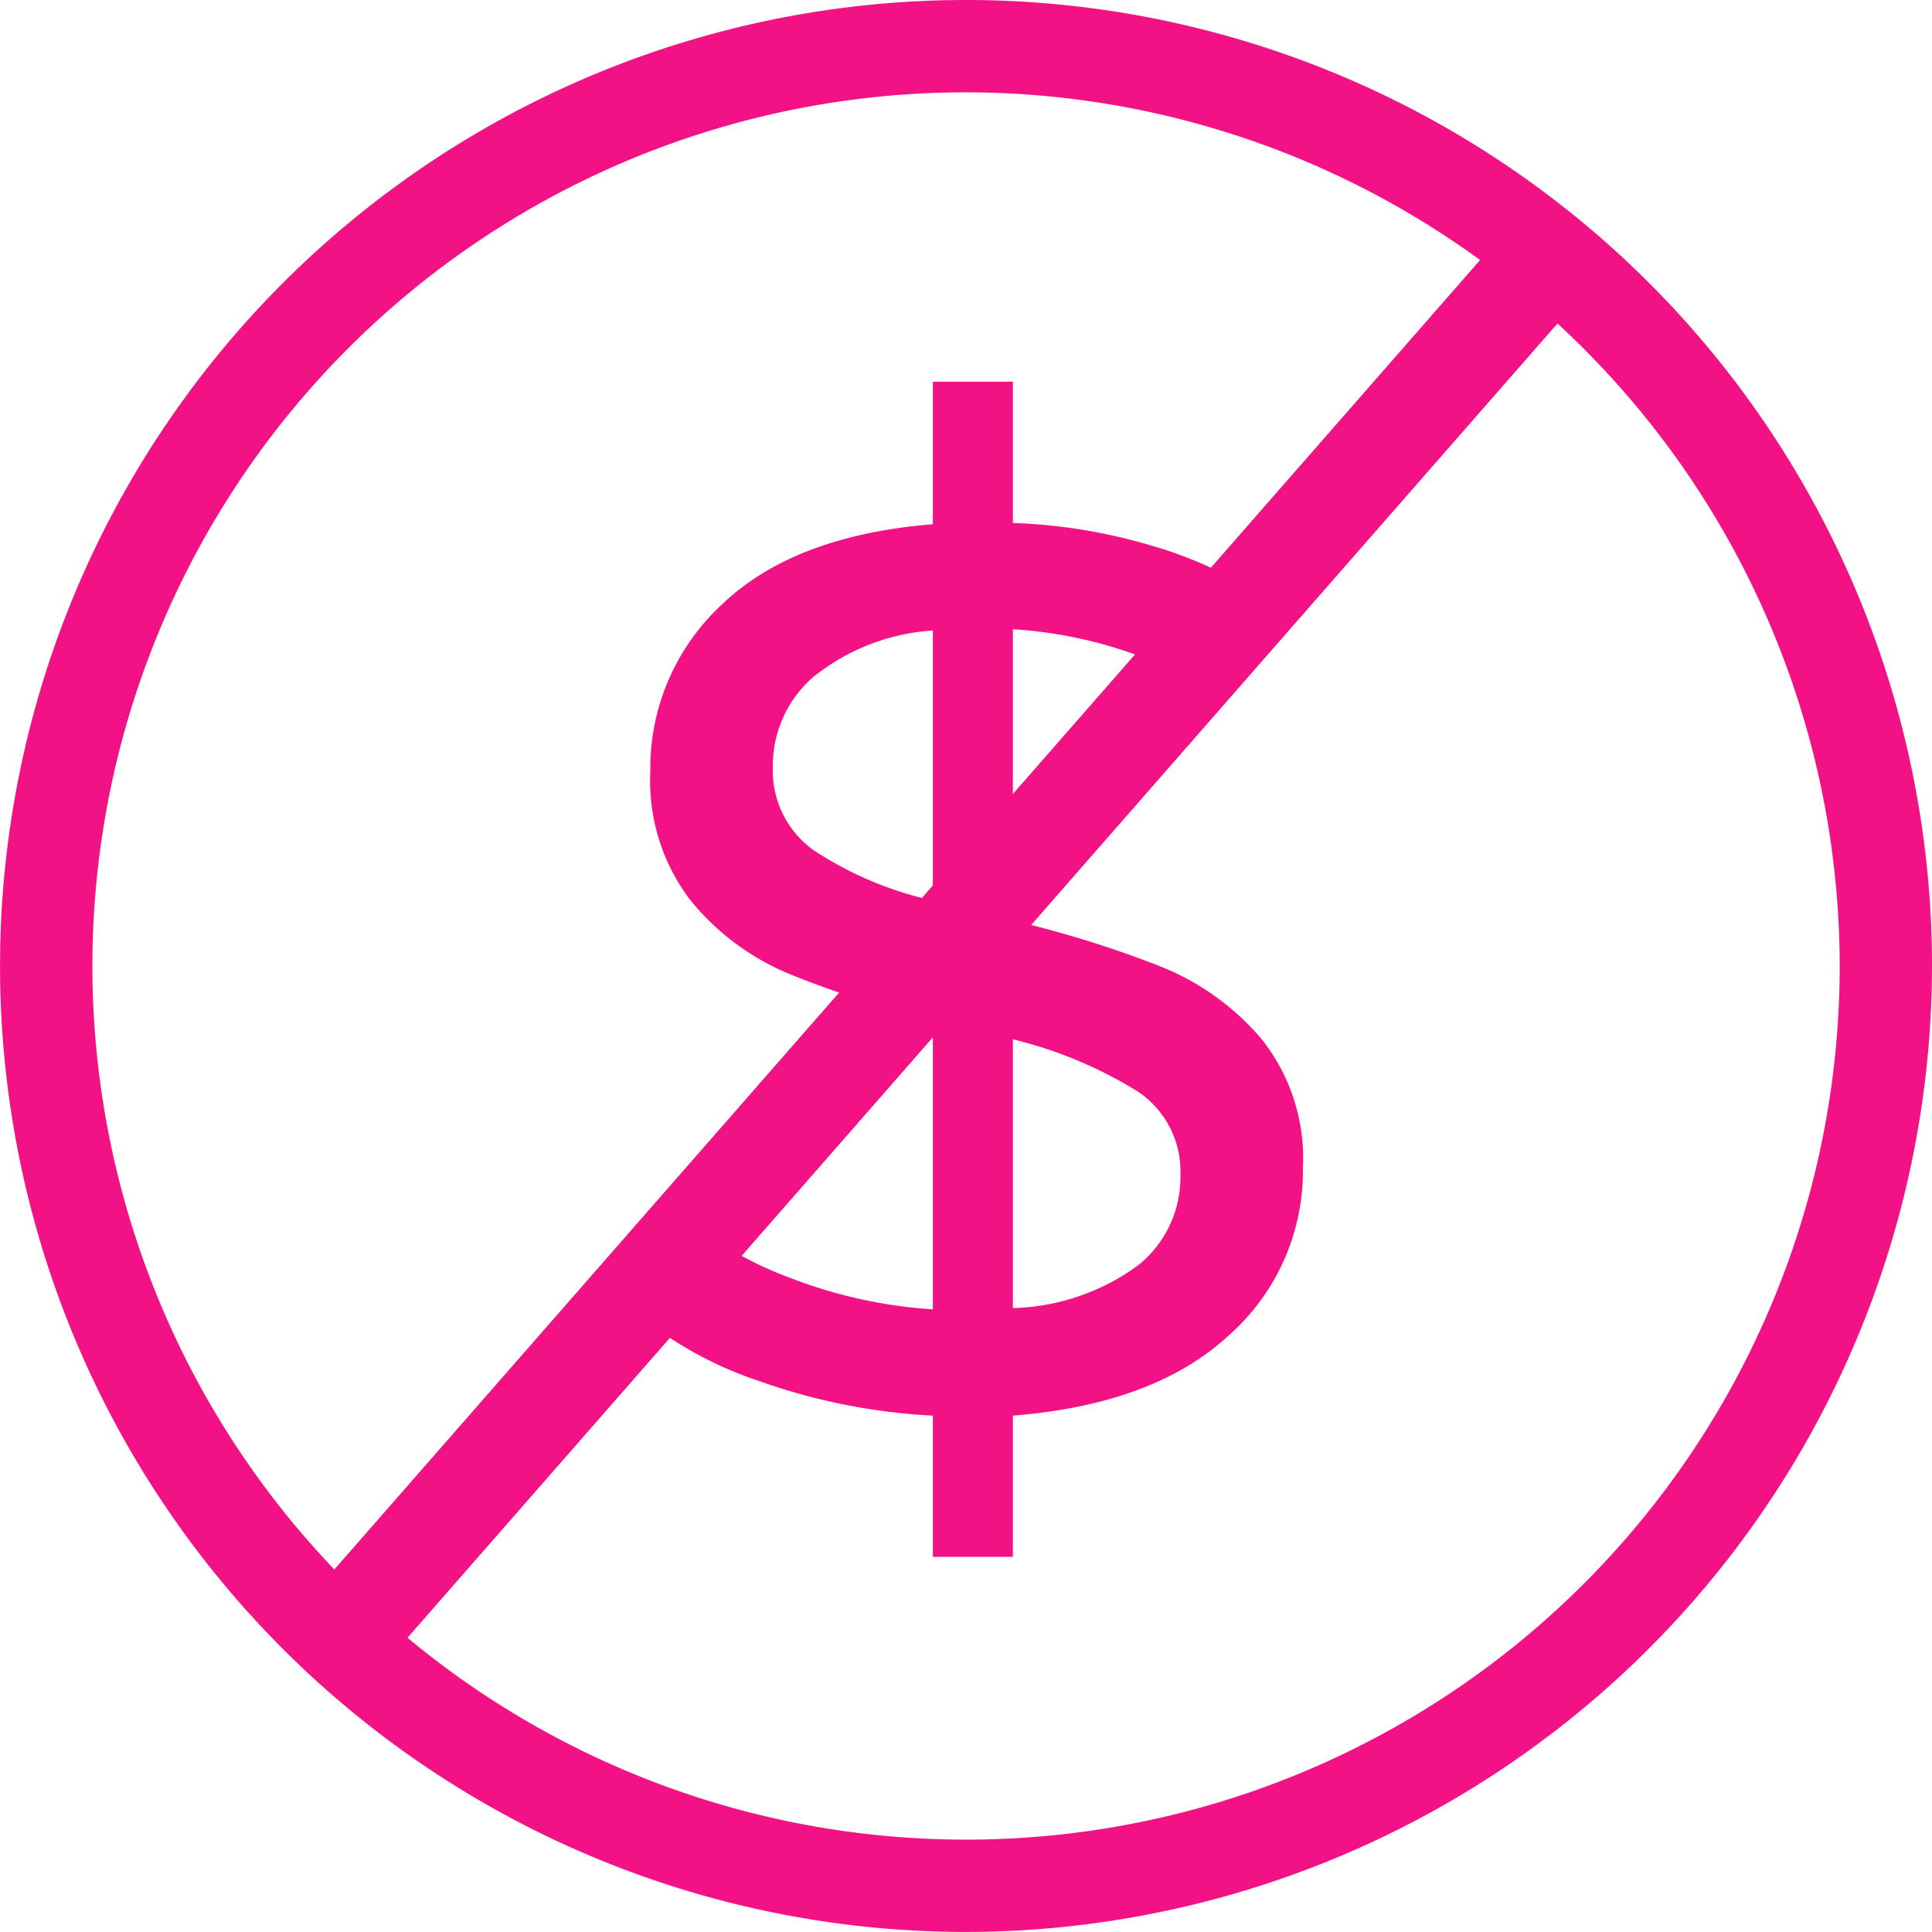
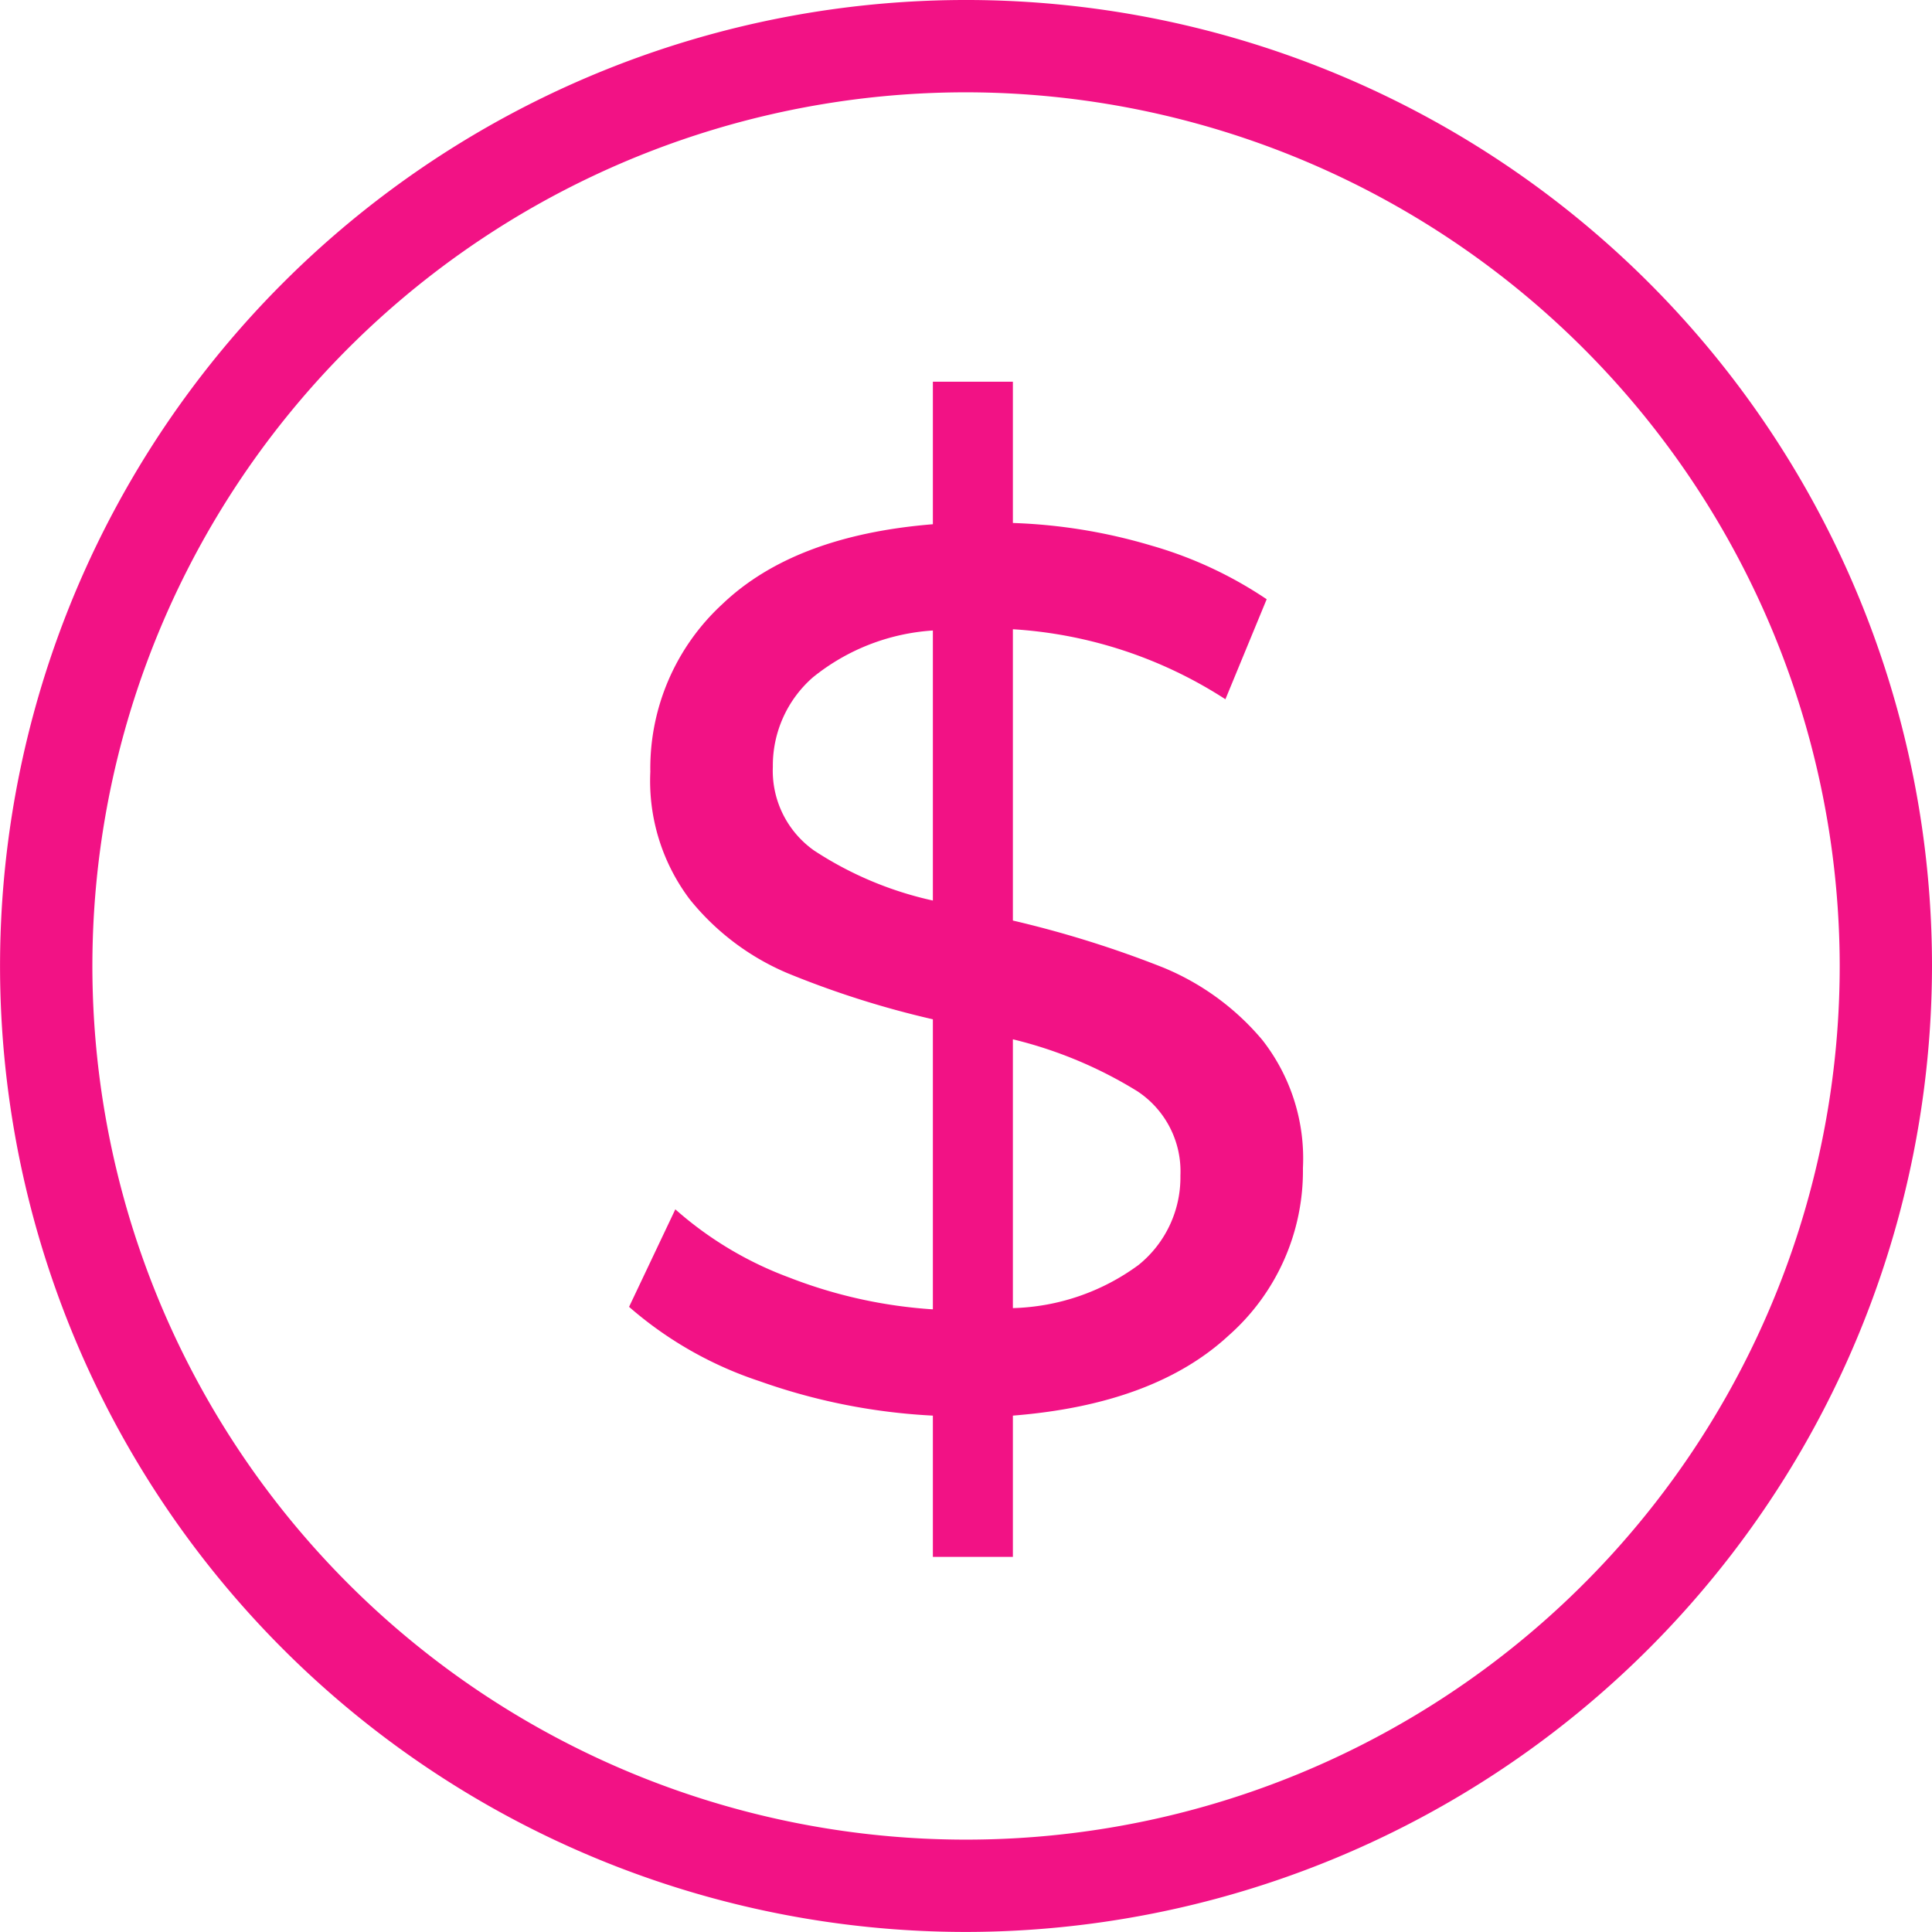
<svg xmlns="http://www.w3.org/2000/svg" width="77.268" height="77.266" viewBox="0 0 77.268 77.266">
  <g id="Group_2421" data-name="Group 2421" transform="translate(-1539.093 -1082.734)">
-     <path id="Path_2550" data-name="Path 2550" d="M63.475,38.45a8.782,8.782,0,0,1-2.975,6.7q-2.975,2.75-8.625,3.2V54h-3.2V48.35a24.337,24.337,0,0,1-6.925-1.375A15.156,15.156,0,0,1,36.525,44l1.85-3.9a14.419,14.419,0,0,0,4.55,2.725,19.207,19.207,0,0,0,5.75,1.275V32.5a37.23,37.23,0,0,1-5.825-1.85,10.031,10.031,0,0,1-3.9-2.95,7.866,7.866,0,0,1-1.575-5.1,8.921,8.921,0,0,1,2.875-6.7q2.875-2.75,8.425-3.2V7h3.2v5.65a21.88,21.88,0,0,1,5.525.9,16.243,16.243,0,0,1,4.625,2.15l-1.65,4a17.621,17.621,0,0,0-8.5-2.8V28.55a42.668,42.668,0,0,1,6,1.875,10.281,10.281,0,0,1,3.975,2.9A7.682,7.682,0,0,1,63.475,38.45ZM42.275,22.4a3.906,3.906,0,0,0,1.65,3.35,14.193,14.193,0,0,0,4.75,2V16.95a8.492,8.492,0,0,0-4.8,1.875A4.685,4.685,0,0,0,42.275,22.4Zm9.6,21.65A8.868,8.868,0,0,0,56.9,42.325a4.5,4.5,0,0,0,1.675-3.575,3.837,3.837,0,0,0-1.725-3.375A17.134,17.134,0,0,0,51.875,33.3Z" transform="translate(1527.727 1091)" fill="#f21285" />
+     <path id="Path_2550" data-name="Path 2550" d="M63.475,38.45a8.782,8.782,0,0,1-2.975,6.7q-2.975,2.75-8.625,3.2V54h-3.2V48.35a24.337,24.337,0,0,1-6.925-1.375A15.156,15.156,0,0,1,36.525,44l1.85-3.9a14.419,14.419,0,0,0,4.55,2.725,19.207,19.207,0,0,0,5.75,1.275V32.5a37.23,37.23,0,0,1-5.825-1.85,10.031,10.031,0,0,1-3.9-2.95,7.866,7.866,0,0,1-1.575-5.1,8.921,8.921,0,0,1,2.875-6.7q2.875-2.75,8.425-3.2V7h3.2v5.65a21.88,21.88,0,0,1,5.525.9,16.243,16.243,0,0,1,4.625,2.15l-1.65,4a17.621,17.621,0,0,0-8.5-2.8V28.55a42.668,42.668,0,0,1,6,1.875,10.281,10.281,0,0,1,3.975,2.9A7.682,7.682,0,0,1,63.475,38.45M42.275,22.4a3.906,3.906,0,0,0,1.65,3.35,14.193,14.193,0,0,0,4.75,2V16.95a8.492,8.492,0,0,0-4.8,1.875A4.685,4.685,0,0,0,42.275,22.4Zm9.6,21.65A8.868,8.868,0,0,0,56.9,42.325a4.5,4.5,0,0,0,1.675-3.575,3.837,3.837,0,0,0-1.725-3.375A17.134,17.134,0,0,0,51.875,33.3Z" transform="translate(1527.727 1091)" fill="#f21285" />
    <path id="Path_771" data-name="Path 771" d="M52.917,97.52A38.633,38.633,0,1,1,91.551,58.888,38.677,38.677,0,0,1,52.917,97.52m0-73.574A34.941,34.941,0,1,0,87.86,58.888,34.981,34.981,0,0,0,52.917,23.946" transform="translate(1524.81 1062.48)" fill="#f21285" />
-     <line id="Line_94" data-name="Line 94" x1="49" y2="56" transform="translate(1552.5 1092.5)" fill="none" stroke="#f21285" stroke-width="4" />
  </g>
</svg>